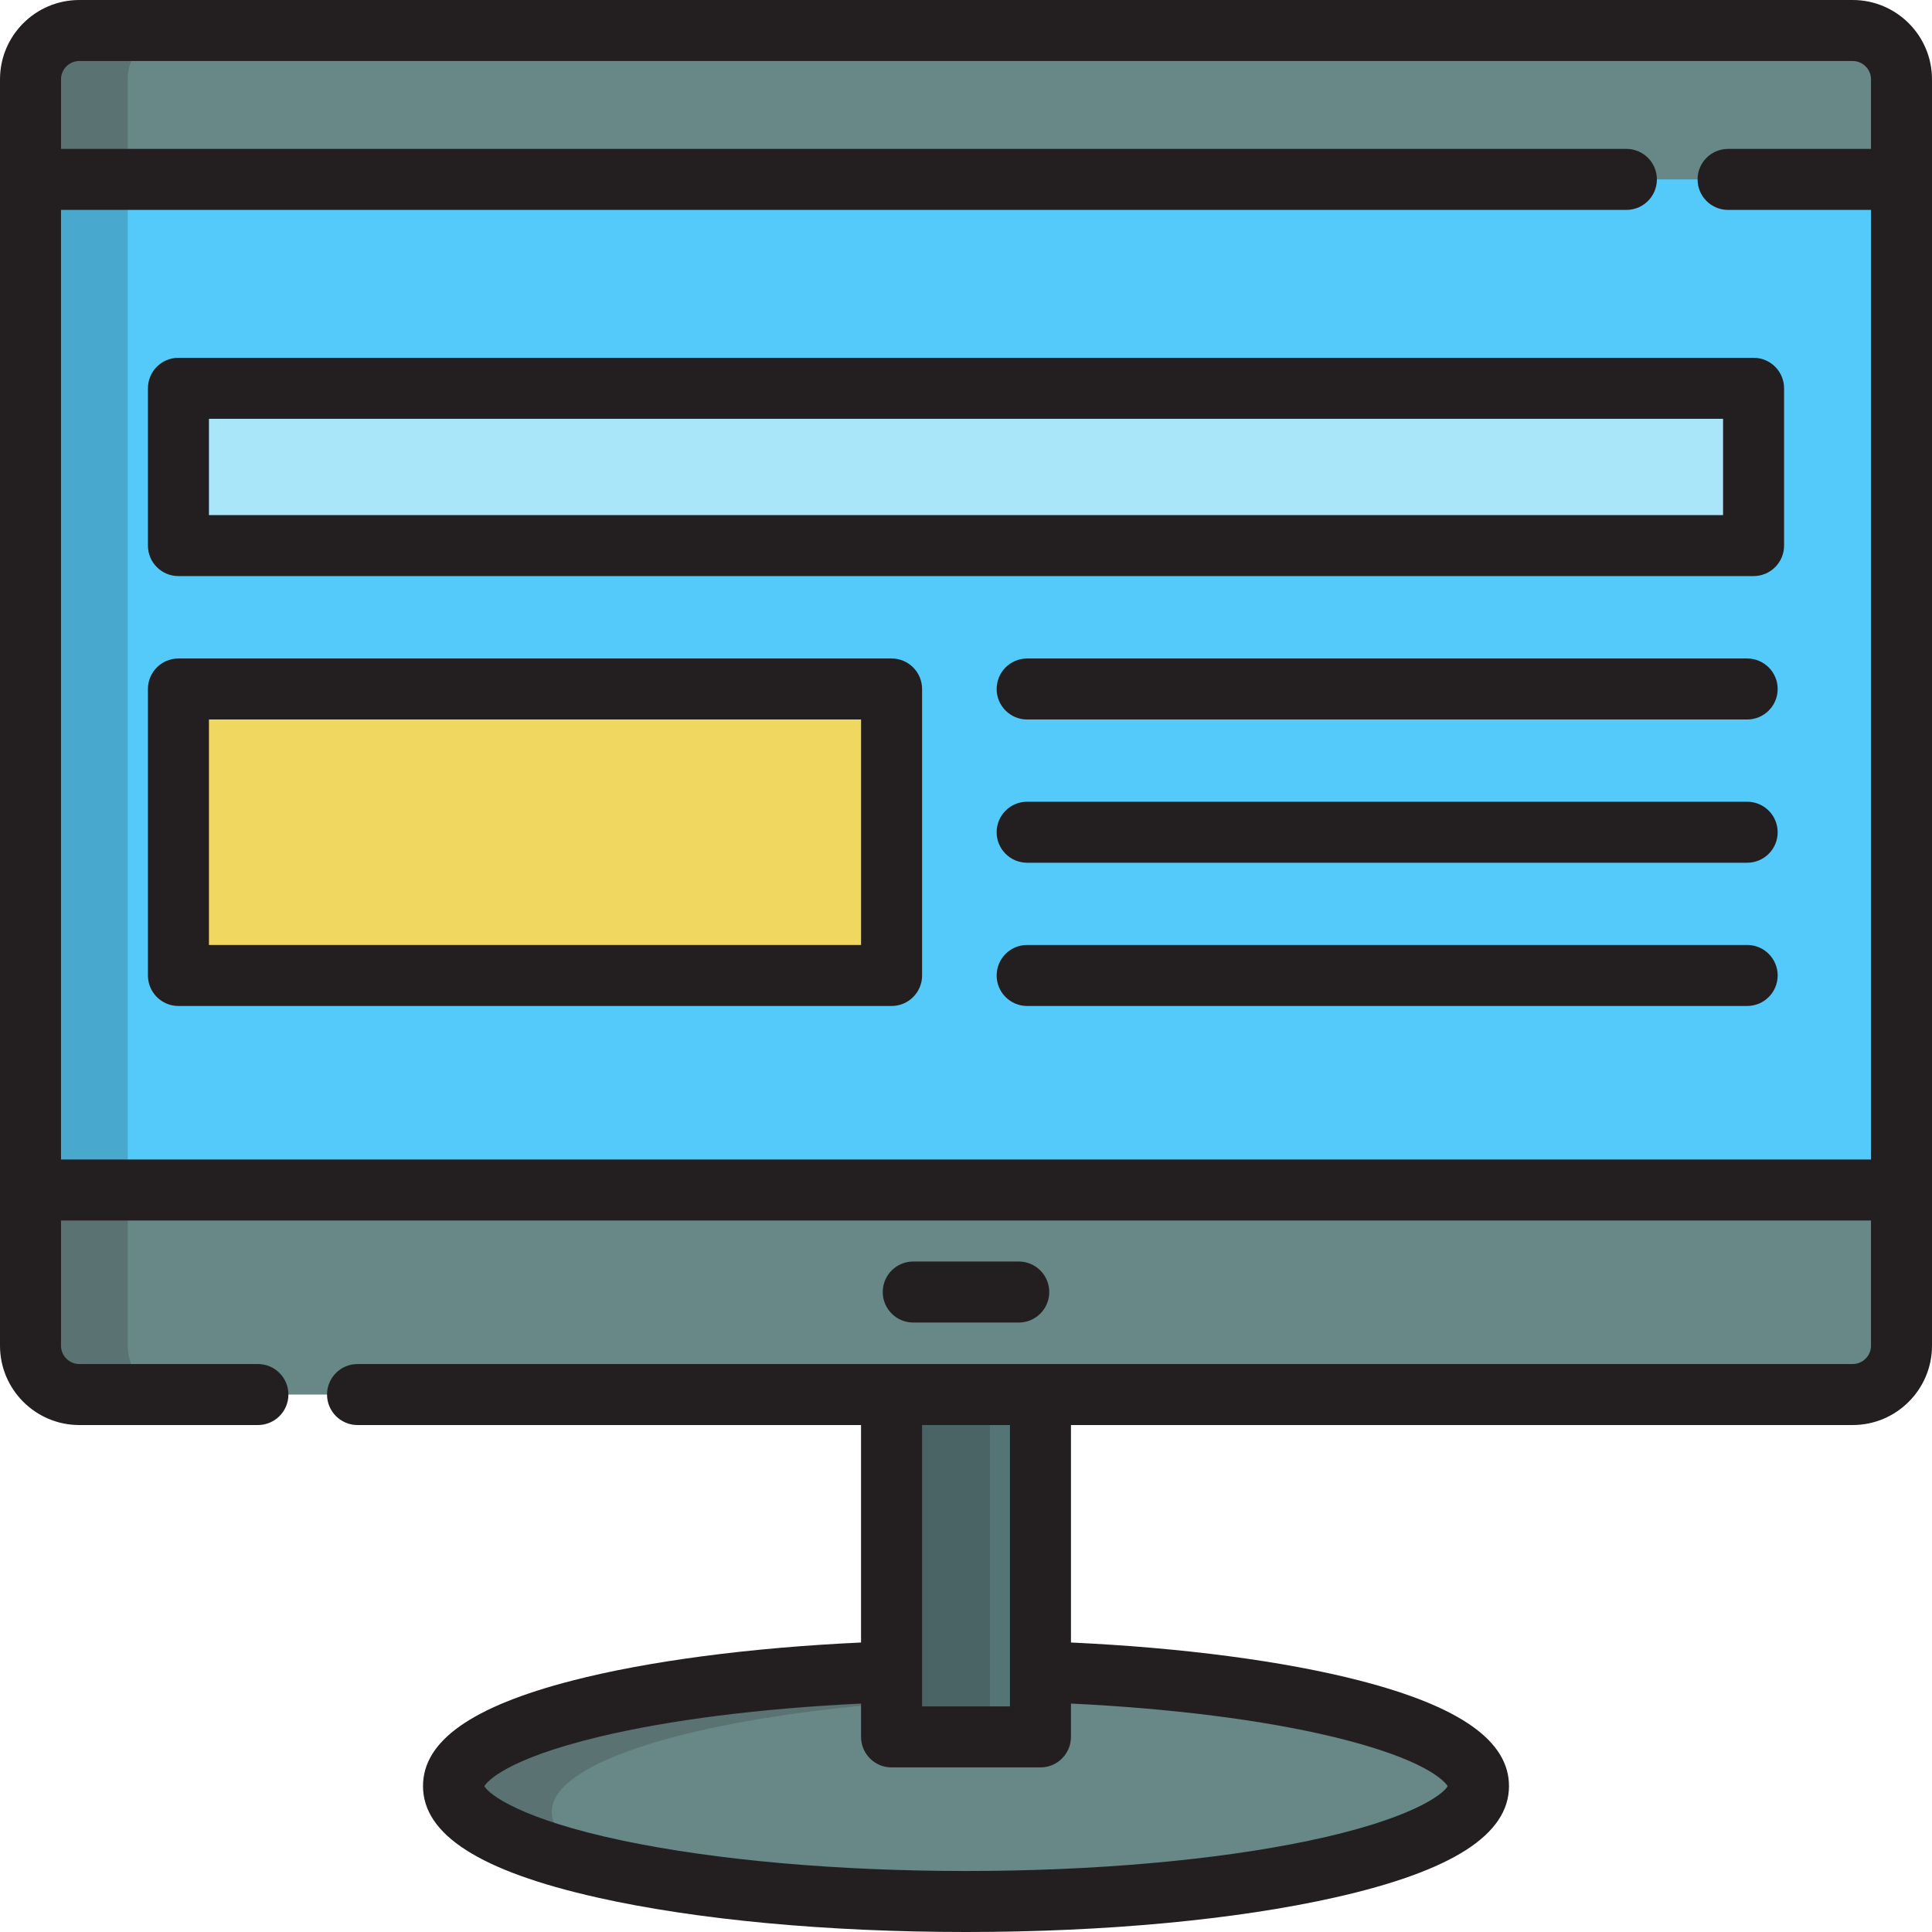
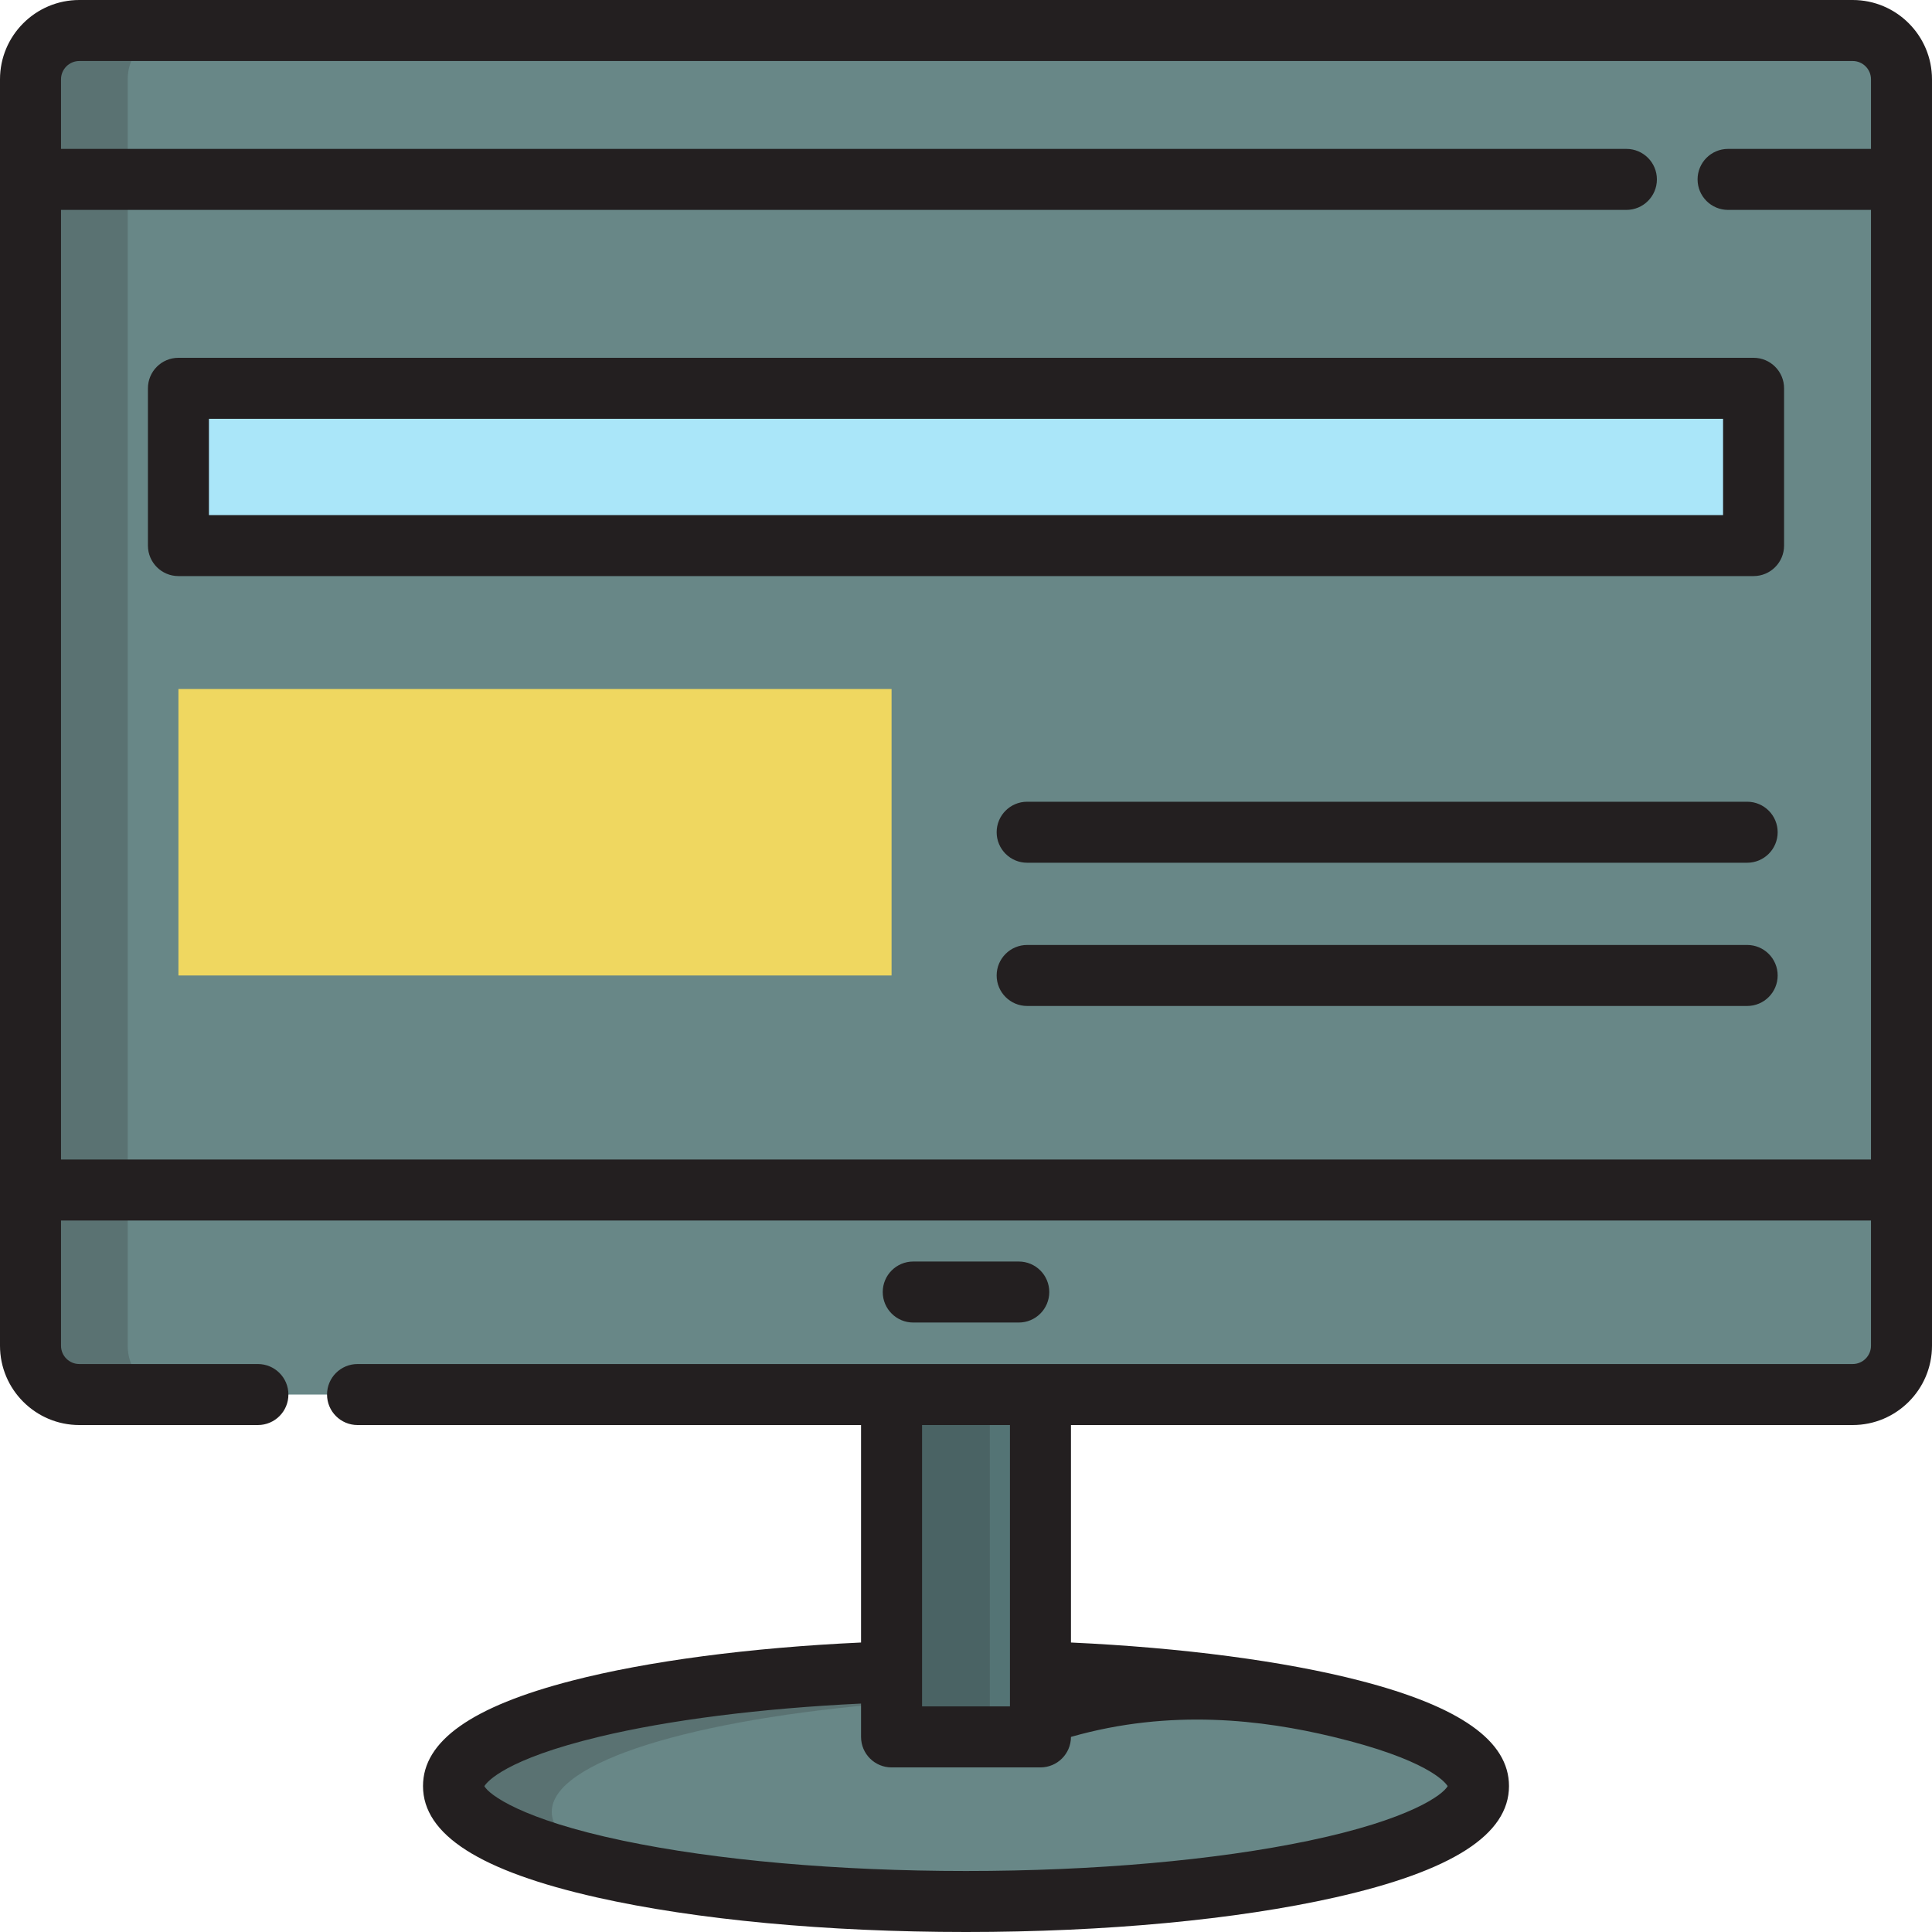
<svg xmlns="http://www.w3.org/2000/svg" version="1.1" id="Layer_1" viewBox="0 0 512 512" xml:space="preserve">
  <path style="fill:#688787;" d="M68.347,369.567H21.019c-7.143,0-12.935-5.79-12.935-12.935V21.019  c0-7.143,5.792-12.935,12.935-12.935h469.962c7.145,0,12.935,5.792,12.935,12.935v335.613c0,7.144-5.789,12.935-12.935,12.935  H94.753" />
-   <polyline style="fill:#53CAF9;" points="457.958,47.543 503.916,47.543 503.916,315.363 8.084,315.363 8.084,47.543 431.01,47.543   " />
  <rect x="47.287" y="102.907" style="fill:#AAE6F9;" width="417.426" height="41.679" />
  <rect x="47.287" y="182.595" style="fill:#EFD760;" width="188.987" height="75.916" />
  <rect x="236.275" y="369.567" style="fill:#547475;" width="39.458" height="90.726" />
  <path style="fill:#688787;" d="M275.731,443.046v17.251h-39.458v-17.251c-65.657,2.154-116.086,14.886-116.086,30.274  c0,16.898,60.806,30.596,135.815,30.596s135.815-13.698,135.815-30.596C391.815,457.932,341.388,445.2,275.731,443.046z" />
  <g style="opacity:0.2;">
    <rect x="236.275" y="369.567" style="fill:#231F20;" width="26.031" height="90.726" />
  </g>
  <g style="opacity:0.2;">
    <path style="fill:#231F20;" d="M146.223,480.147c0-13.28,37.558-24.58,90.048-28.812v-8.289   c-65.657,2.154-116.086,14.886-116.086,30.274c0,9.239,18.178,17.521,46.914,23.131C153.88,491.73,146.223,486.141,146.223,480.147   z" />
  </g>
  <g style="opacity:0.2;">
    <path style="fill:#231F20;" d="M33.848,356.632V21.019c0-7.143,5.79-12.935,12.935-12.935H21.019   c-7.143,0-12.935,5.792-12.935,12.935v335.613c0,7.144,5.792,12.935,12.935,12.935h25.764   C39.638,369.567,33.848,363.777,33.848,356.632z" />
  </g>
  <g>
-     <path style="fill:#231F20;" d="M490.981,0H21.019C9.429,0,0,9.429,0,21.019v26.524v267.82v41.269   c0,11.59,9.429,21.019,21.019,21.019h47.328c4.466,0,8.084-3.618,8.084-8.084s-3.618-8.084-8.084-8.084H21.019   c-2.674,0-4.851-2.176-4.851-4.851v-33.185h479.663v33.185c0,2.674-2.176,4.851-4.851,4.851h-215.25h-39.458H94.753   c-4.466,0-8.084,3.618-8.084,8.084s3.618,8.084,8.084,8.084h133.434v57.631c-29.5,1.369-56.469,4.911-76.602,10.111   c-26.569,6.862-39.484,15.997-39.484,27.927c0,12.879,15.074,22.534,46.086,29.521C184.405,508.747,219.142,512,256,512   s71.595-3.253,97.812-9.159c31.012-6.987,46.086-16.643,46.086-29.521c0-11.93-12.914-21.065-39.483-27.927   c-20.132-5.2-47.101-8.742-76.601-10.111v-57.631h207.166c11.59,0,21.019-9.429,21.019-21.019v-41.269V47.543V21.019   C512,9.429,502.571,0,490.981,0z M353.24,460.268c24.814,5.965,29.666,11.901,30.404,13.077c-1.226,2.24-9.843,8.812-36.77,14.46   c-24.678,5.176-56.951,8.027-90.874,8.027s-66.196-2.851-90.874-8.027c-26.927-5.648-35.546-12.22-36.77-14.46   c0.739-1.176,5.592-7.112,30.406-13.077c18.535-4.457,42.937-7.54,69.425-8.805v8.834c0,4.466,3.618,8.084,8.084,8.084h39.458   c4.466,0,8.084-3.618,8.084-8.084v-8.834C310.303,452.728,334.705,455.81,353.24,460.268z M267.647,443.046v9.166h-23.29v-9.166   v-65.395h23.29V443.046z M16.168,307.279V55.627H431.01c4.466,0,8.084-3.618,8.084-8.084s-3.618-8.084-8.084-8.084H16.168v-18.44   c0-2.674,2.176-4.851,4.851-4.851h469.962c2.674,0,4.851,2.176,4.851,4.851v18.44h-37.874c-4.466,0-8.084,3.618-8.084,8.084   s3.618,8.084,8.084,8.084h37.874v251.652H16.168z" />
+     <path style="fill:#231F20;" d="M490.981,0H21.019C9.429,0,0,9.429,0,21.019v26.524v267.82v41.269   c0,11.59,9.429,21.019,21.019,21.019h47.328c4.466,0,8.084-3.618,8.084-8.084s-3.618-8.084-8.084-8.084H21.019   c-2.674,0-4.851-2.176-4.851-4.851v-33.185h479.663v33.185c0,2.674-2.176,4.851-4.851,4.851h-215.25h-39.458H94.753   c-4.466,0-8.084,3.618-8.084,8.084s3.618,8.084,8.084,8.084h133.434v57.631c-29.5,1.369-56.469,4.911-76.602,10.111   c-26.569,6.862-39.484,15.997-39.484,27.927c0,12.879,15.074,22.534,46.086,29.521C184.405,508.747,219.142,512,256,512   s71.595-3.253,97.812-9.159c31.012-6.987,46.086-16.643,46.086-29.521c0-11.93-12.914-21.065-39.483-27.927   c-20.132-5.2-47.101-8.742-76.601-10.111v-57.631h207.166c11.59,0,21.019-9.429,21.019-21.019v-41.269V47.543V21.019   C512,9.429,502.571,0,490.981,0z M353.24,460.268c24.814,5.965,29.666,11.901,30.404,13.077c-1.226,2.24-9.843,8.812-36.77,14.46   c-24.678,5.176-56.951,8.027-90.874,8.027s-66.196-2.851-90.874-8.027c-26.927-5.648-35.546-12.22-36.77-14.46   c0.739-1.176,5.592-7.112,30.406-13.077c18.535-4.457,42.937-7.54,69.425-8.805v8.834c0,4.466,3.618,8.084,8.084,8.084h39.458   c4.466,0,8.084-3.618,8.084-8.084C310.303,452.728,334.705,455.81,353.24,460.268z M267.647,443.046v9.166h-23.29v-9.166   v-65.395h23.29V443.046z M16.168,307.279V55.627H431.01c4.466,0,8.084-3.618,8.084-8.084s-3.618-8.084-8.084-8.084H16.168v-18.44   c0-2.674,2.176-4.851,4.851-4.851h469.962c2.674,0,4.851,2.176,4.851,4.851v18.44h-37.874c-4.466,0-8.084,3.618-8.084,8.084   s3.618,8.084,8.084,8.084h37.874v251.652H16.168z" />
    <path style="fill:#231F20;" d="M242.019,350.485h27.964c4.466,0,8.084-3.618,8.084-8.084c0-4.466-3.618-8.084-8.084-8.084h-27.964   c-4.466,0-8.084,3.618-8.084,8.084C233.934,346.867,237.554,350.485,242.019,350.485z" />
    <path style="fill:#231F20;" d="M464.714,94.82H47.287c-4.466,0-8.084,3.618-8.084,8.084v41.679c0,4.466,3.618,8.084,8.084,8.084   h417.427c4.466,0,8.084-3.618,8.084-8.084v-41.679C472.798,98.439,469.178,94.82,464.714,94.82z M456.63,136.499H55.371v-25.511   H456.63L456.63,136.499L456.63,136.499z" />
-     <path style="fill:#231F20;" d="M463.015,174.507H272.207c-4.466,0-8.084,3.618-8.084,8.084c0,4.466,3.618,8.084,8.084,8.084   h190.808c4.466,0,8.084-3.618,8.084-8.084C471.099,178.125,467.48,174.507,463.015,174.507z" />
    <path style="fill:#231F20;" d="M463.015,212.467H272.207c-4.466,0-8.084,3.618-8.084,8.084c0,4.466,3.618,8.084,8.084,8.084   h190.808c4.466,0,8.084-3.618,8.084-8.084C471.099,216.086,467.48,212.467,463.015,212.467z" />
    <path style="fill:#231F20;" d="M463.015,250.426H272.207c-4.466,0-8.084,3.618-8.084,8.084s3.618,8.084,8.084,8.084h190.808   c4.466,0,8.084-3.618,8.084-8.084S467.48,250.426,463.015,250.426z" />
-     <path style="fill:#231F20;" d="M236.278,174.507H47.287c-4.466,0-8.084,3.618-8.084,8.084v75.919c0,4.466,3.618,8.084,8.084,8.084   h188.991c4.466,0,8.084-3.618,8.084-8.084v-75.919C244.362,178.126,240.743,174.507,236.278,174.507z M228.194,250.426H55.371   v-59.751h172.822L228.194,250.426L228.194,250.426z" />
  </g>
</svg>